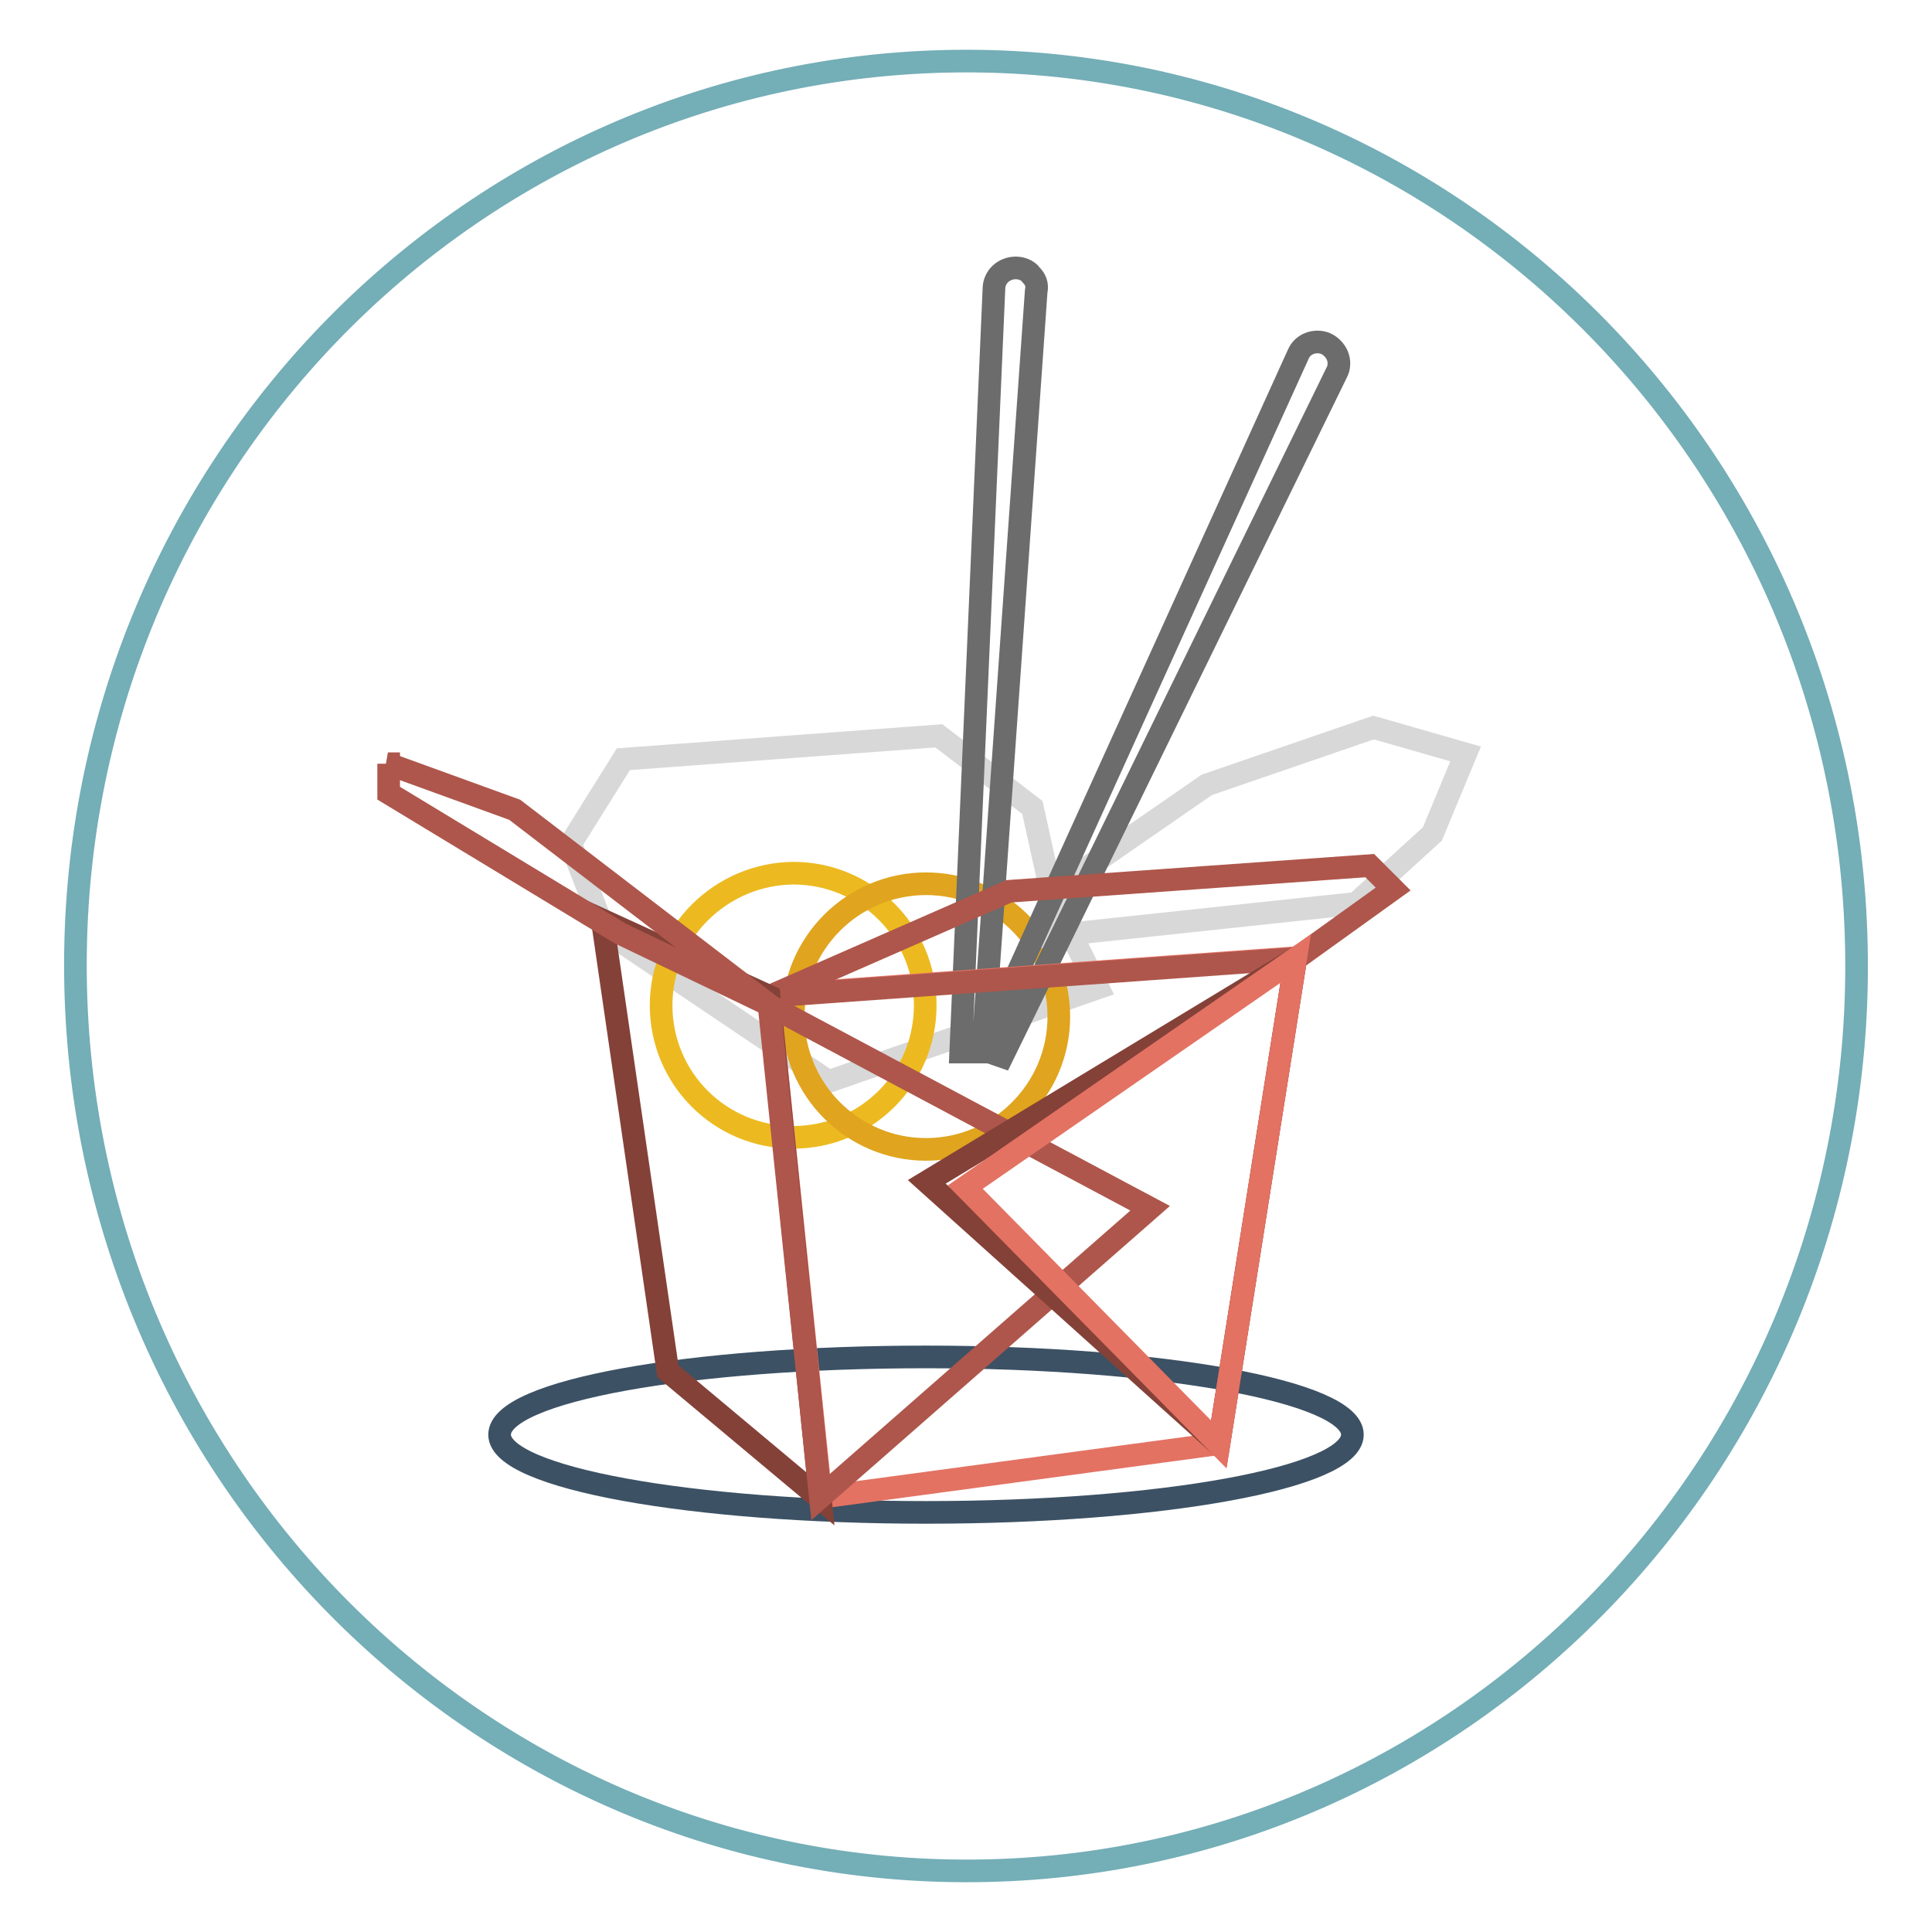
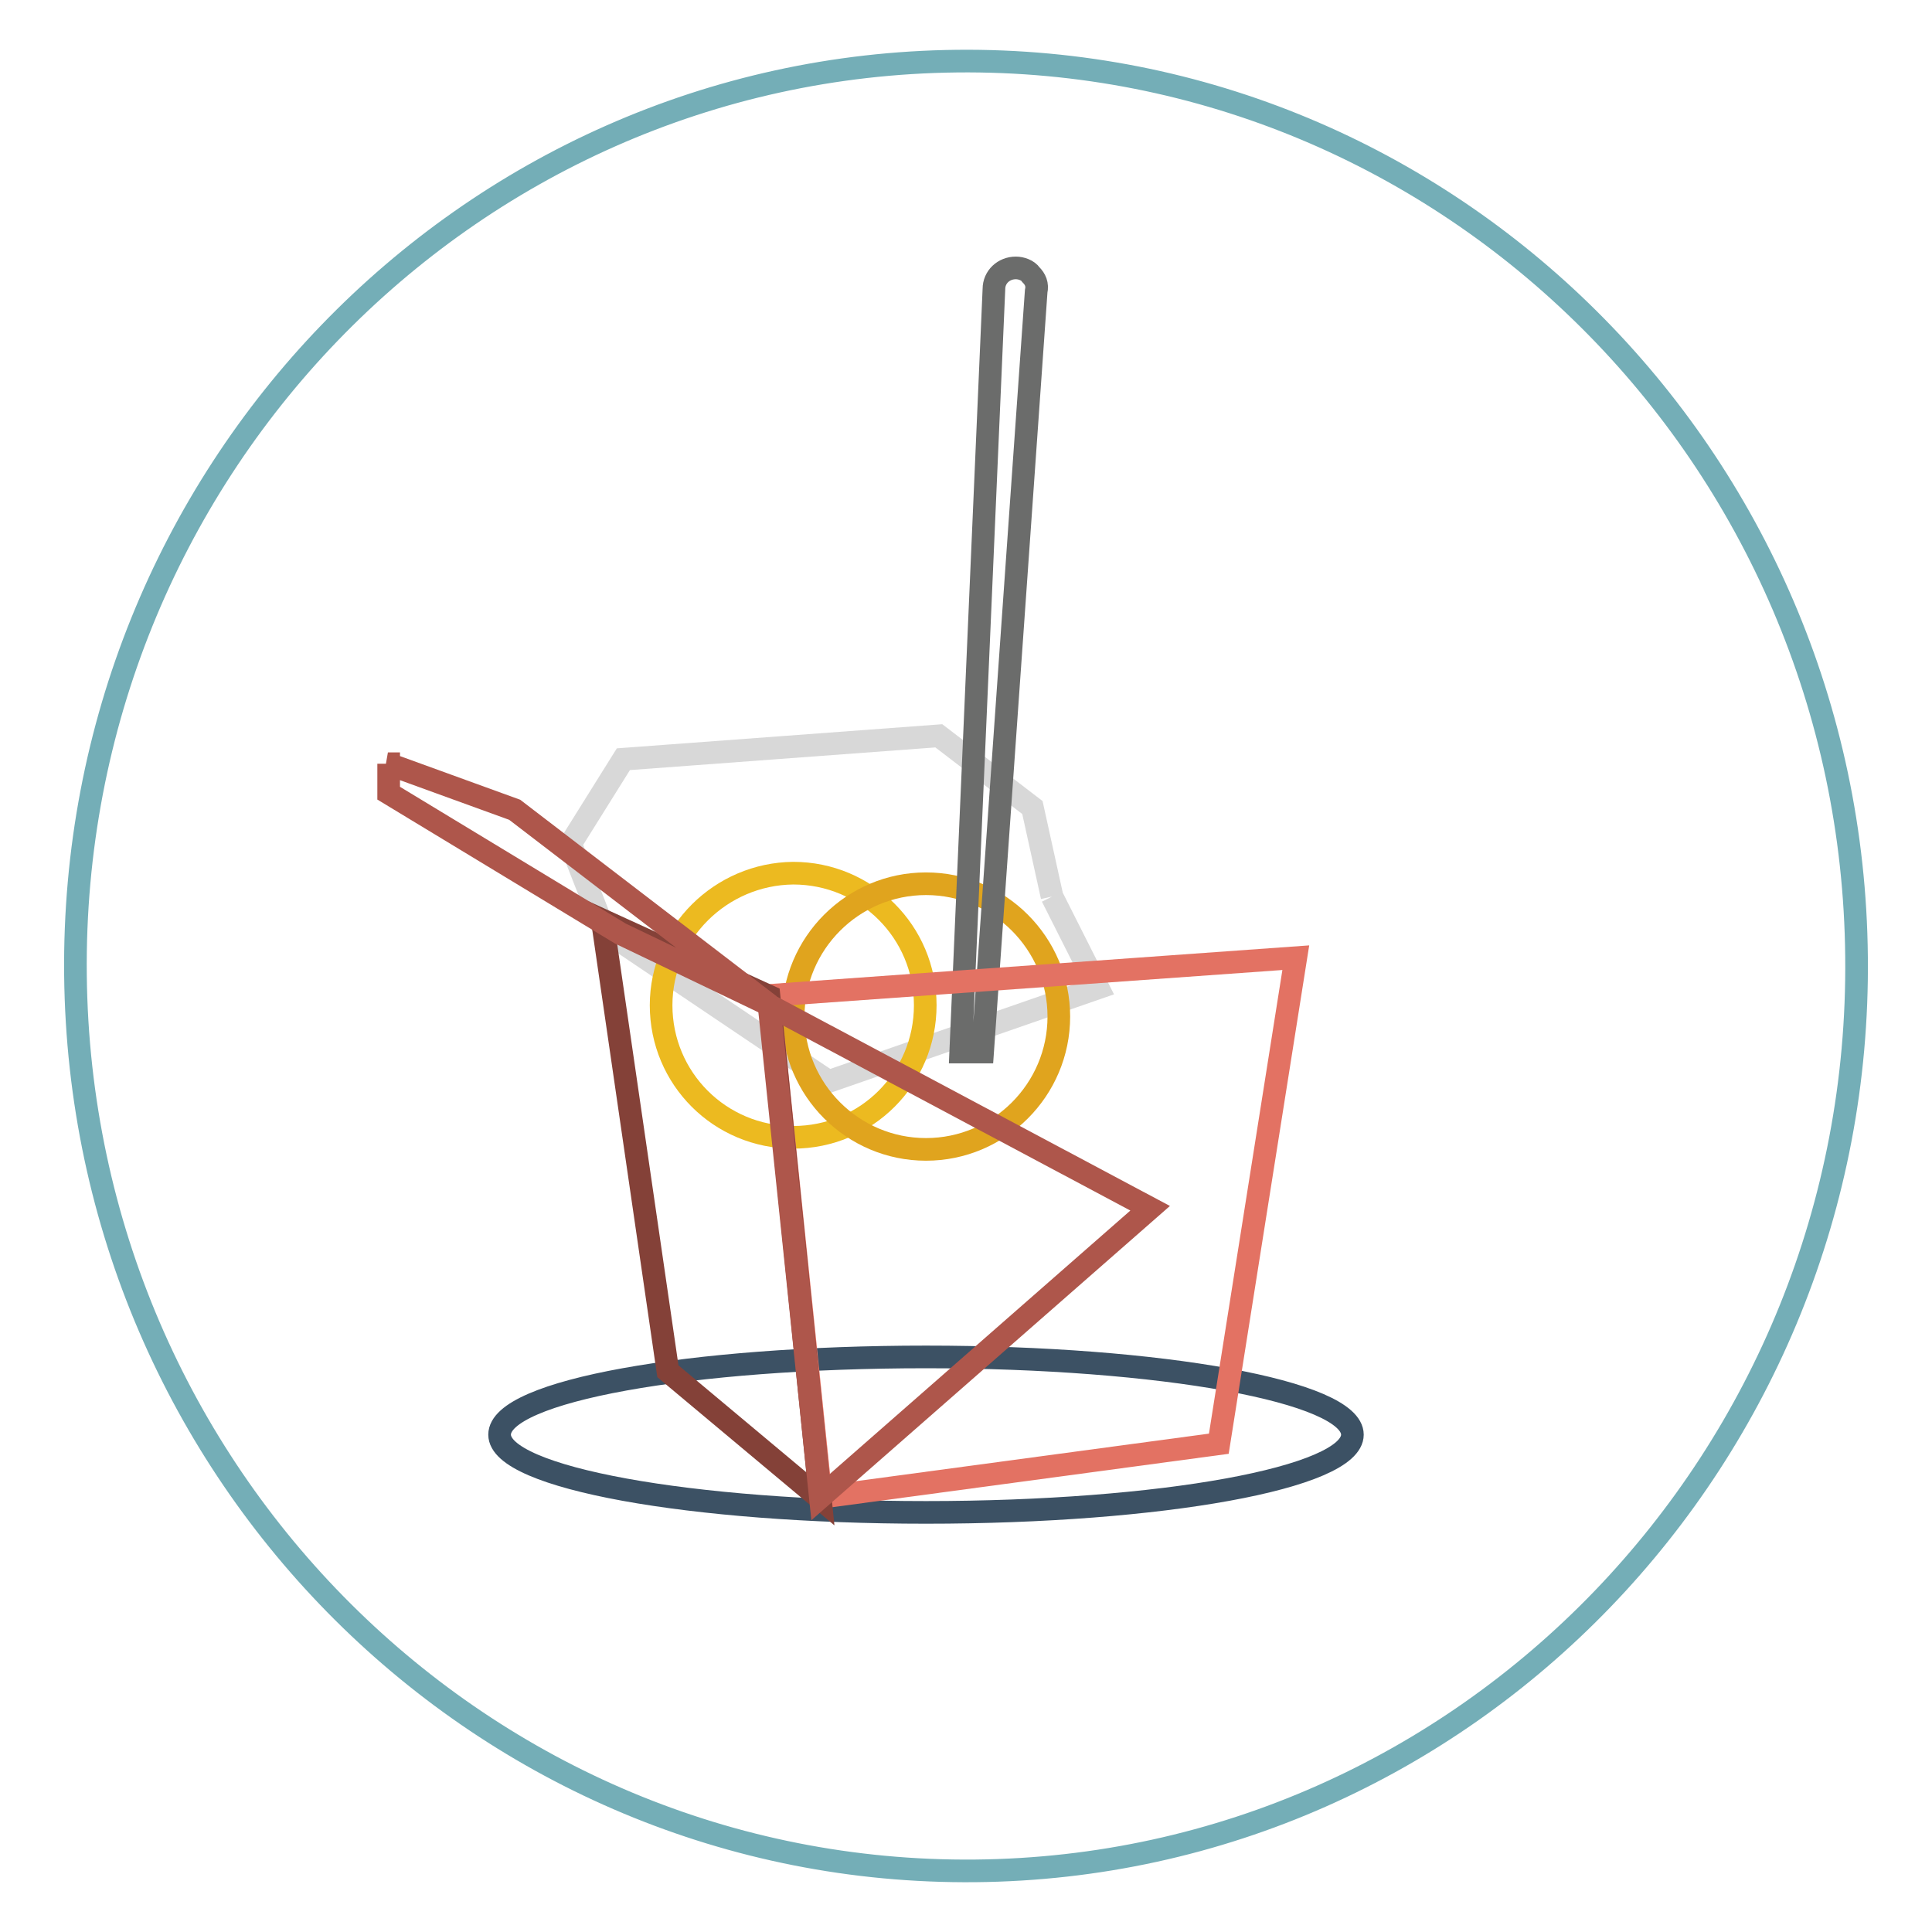
<svg xmlns="http://www.w3.org/2000/svg" version="1.1" x="0px" y="0px" viewBox="0 0 256 256" enable-background="new 0 0 256 256" xml:space="preserve">
  <g>
    <path stroke-width="3" fill-opacity="0" stroke="#74aeb7" d="M10,129.2C9.3,63,61.6,8.8,126.8,8.1C191.9,7.4,245.4,60.6,246,126.8c0.7,66.1-51.6,120.5-116.8,121.1 C64.1,248.5,10.7,195.4,10,129.2" />
    <path stroke-width="3" fill-opacity="0" stroke="#3c5164" d="M66.2,190.1c0,5.7,25.3,10.3,56.5,10.3c31.2,0,56.5-4.6,56.5-10.3c0,0,0,0,0,0c0-5.7-25.3-10.3-56.5-10.3 S66.2,184.3,66.2,190.1z" />
-     <path stroke-width="3" fill-opacity="0" stroke="#d8d8d8" d="M139.4,118.8l-2.6-11.8l-12.4-9.5l-41.8,3.1l-7,11.2l4.5,11.5l29.7,20l35.7-12.4L139.4,118.8z" />
+     <path stroke-width="3" fill-opacity="0" stroke="#d8d8d8" d="M139.4,118.8l-2.6-11.8l-12.4-9.5l-41.8,3.1l-7,11.2l4.5,11.5l29.7,20l35.7-12.4L139.4,118.8" />
    <path stroke-width="3" fill-opacity="0" stroke="#ecba20" d="M87.6,133.2c0,9.7,7.8,17.5,17.5,17.5c9.7,0,17.5-7.8,17.5-17.5c0,0,0,0,0,0c0-9.7-7.8-17.5-17.5-17.5 C95.5,115.8,87.6,123.6,87.6,133.2z" />
    <path stroke-width="3" fill-opacity="0" stroke="#e0a41e" d="M105.1,134.7c0,9.7,7.9,17.6,17.6,17.6c9.7,0,17.6-7.9,17.6-17.6c0-9.7-7.9-17.6-17.6-17.6 C113,117.1,105.1,125,105.1,134.7z" />
-     <path stroke-width="3" fill-opacity="0" stroke="#d8d8d8" d="M140.1,117.7l19.8-13.7l22.1-7.6l12.2,3.5l-4.4,10.6l-10.1,9.2l-42.2,4.5L140.1,117.7z" />
    <path stroke-width="3" fill-opacity="0" stroke="#6b6c6b" d="M127.3,139.4l4.4-101.1c0-1.6,1.3-2.8,2.9-2.8c0.7,0,1.6,0.3,2,0.9c0.6,0.6,0.9,1.3,0.7,2.2l-7.1,100.8 H127.3z" />
-     <path stroke-width="3" fill-opacity="0" stroke="#6b6c6b" d="M130.2,139.1L172,47c0.6-1.5,2.3-2,3.6-1.5c0.7,0.3,1.3,0.9,1.6,1.6c0.3,0.7,0.3,1.6-0.1,2.3l-44.3,90.6 L130.2,139.1L130.2,139.1z" />
    <path stroke-width="3" fill-opacity="0" stroke="#e37263" d="M101.9,131.9l69.8-5l-10.2,64.4l-52.7,7.1L101.9,131.9z" />
-     <path stroke-width="3" fill-opacity="0" stroke="#ae564b" d="M133.7,118.1l47.8-3.4l3.1,3.1l-12.8,9.2l-69.8,5L133.7,118.1z" />
    <path stroke-width="3" fill-opacity="0" stroke="#844138" d="M79.8,121.9l22.1,10.1l6.8,66.6l-20.2-16.9L79.8,121.9z" />
    <path stroke-width="3" fill-opacity="0" stroke="#ae564b" d="M51.4,101.2l16.8,6.1l33.8,25.9l-19.8-9.5l-30.7-18.6V101.2z" />
    <path stroke-width="3" fill-opacity="0" stroke="#ae564b" d="M101.9,133.2l50.5,26.9l-43.7,38.3L101.9,133.2z" />
-     <path stroke-width="3" fill-opacity="0" stroke="#844138" d="M171.7,127l-48.9,29.6l38.7,34.8L171.7,127z" />
-     <path stroke-width="3" fill-opacity="0" stroke="#e37263" d="M171.7,127l-43.8,30.3l33.6,34.1L171.7,127z" />
  </g>
</svg>